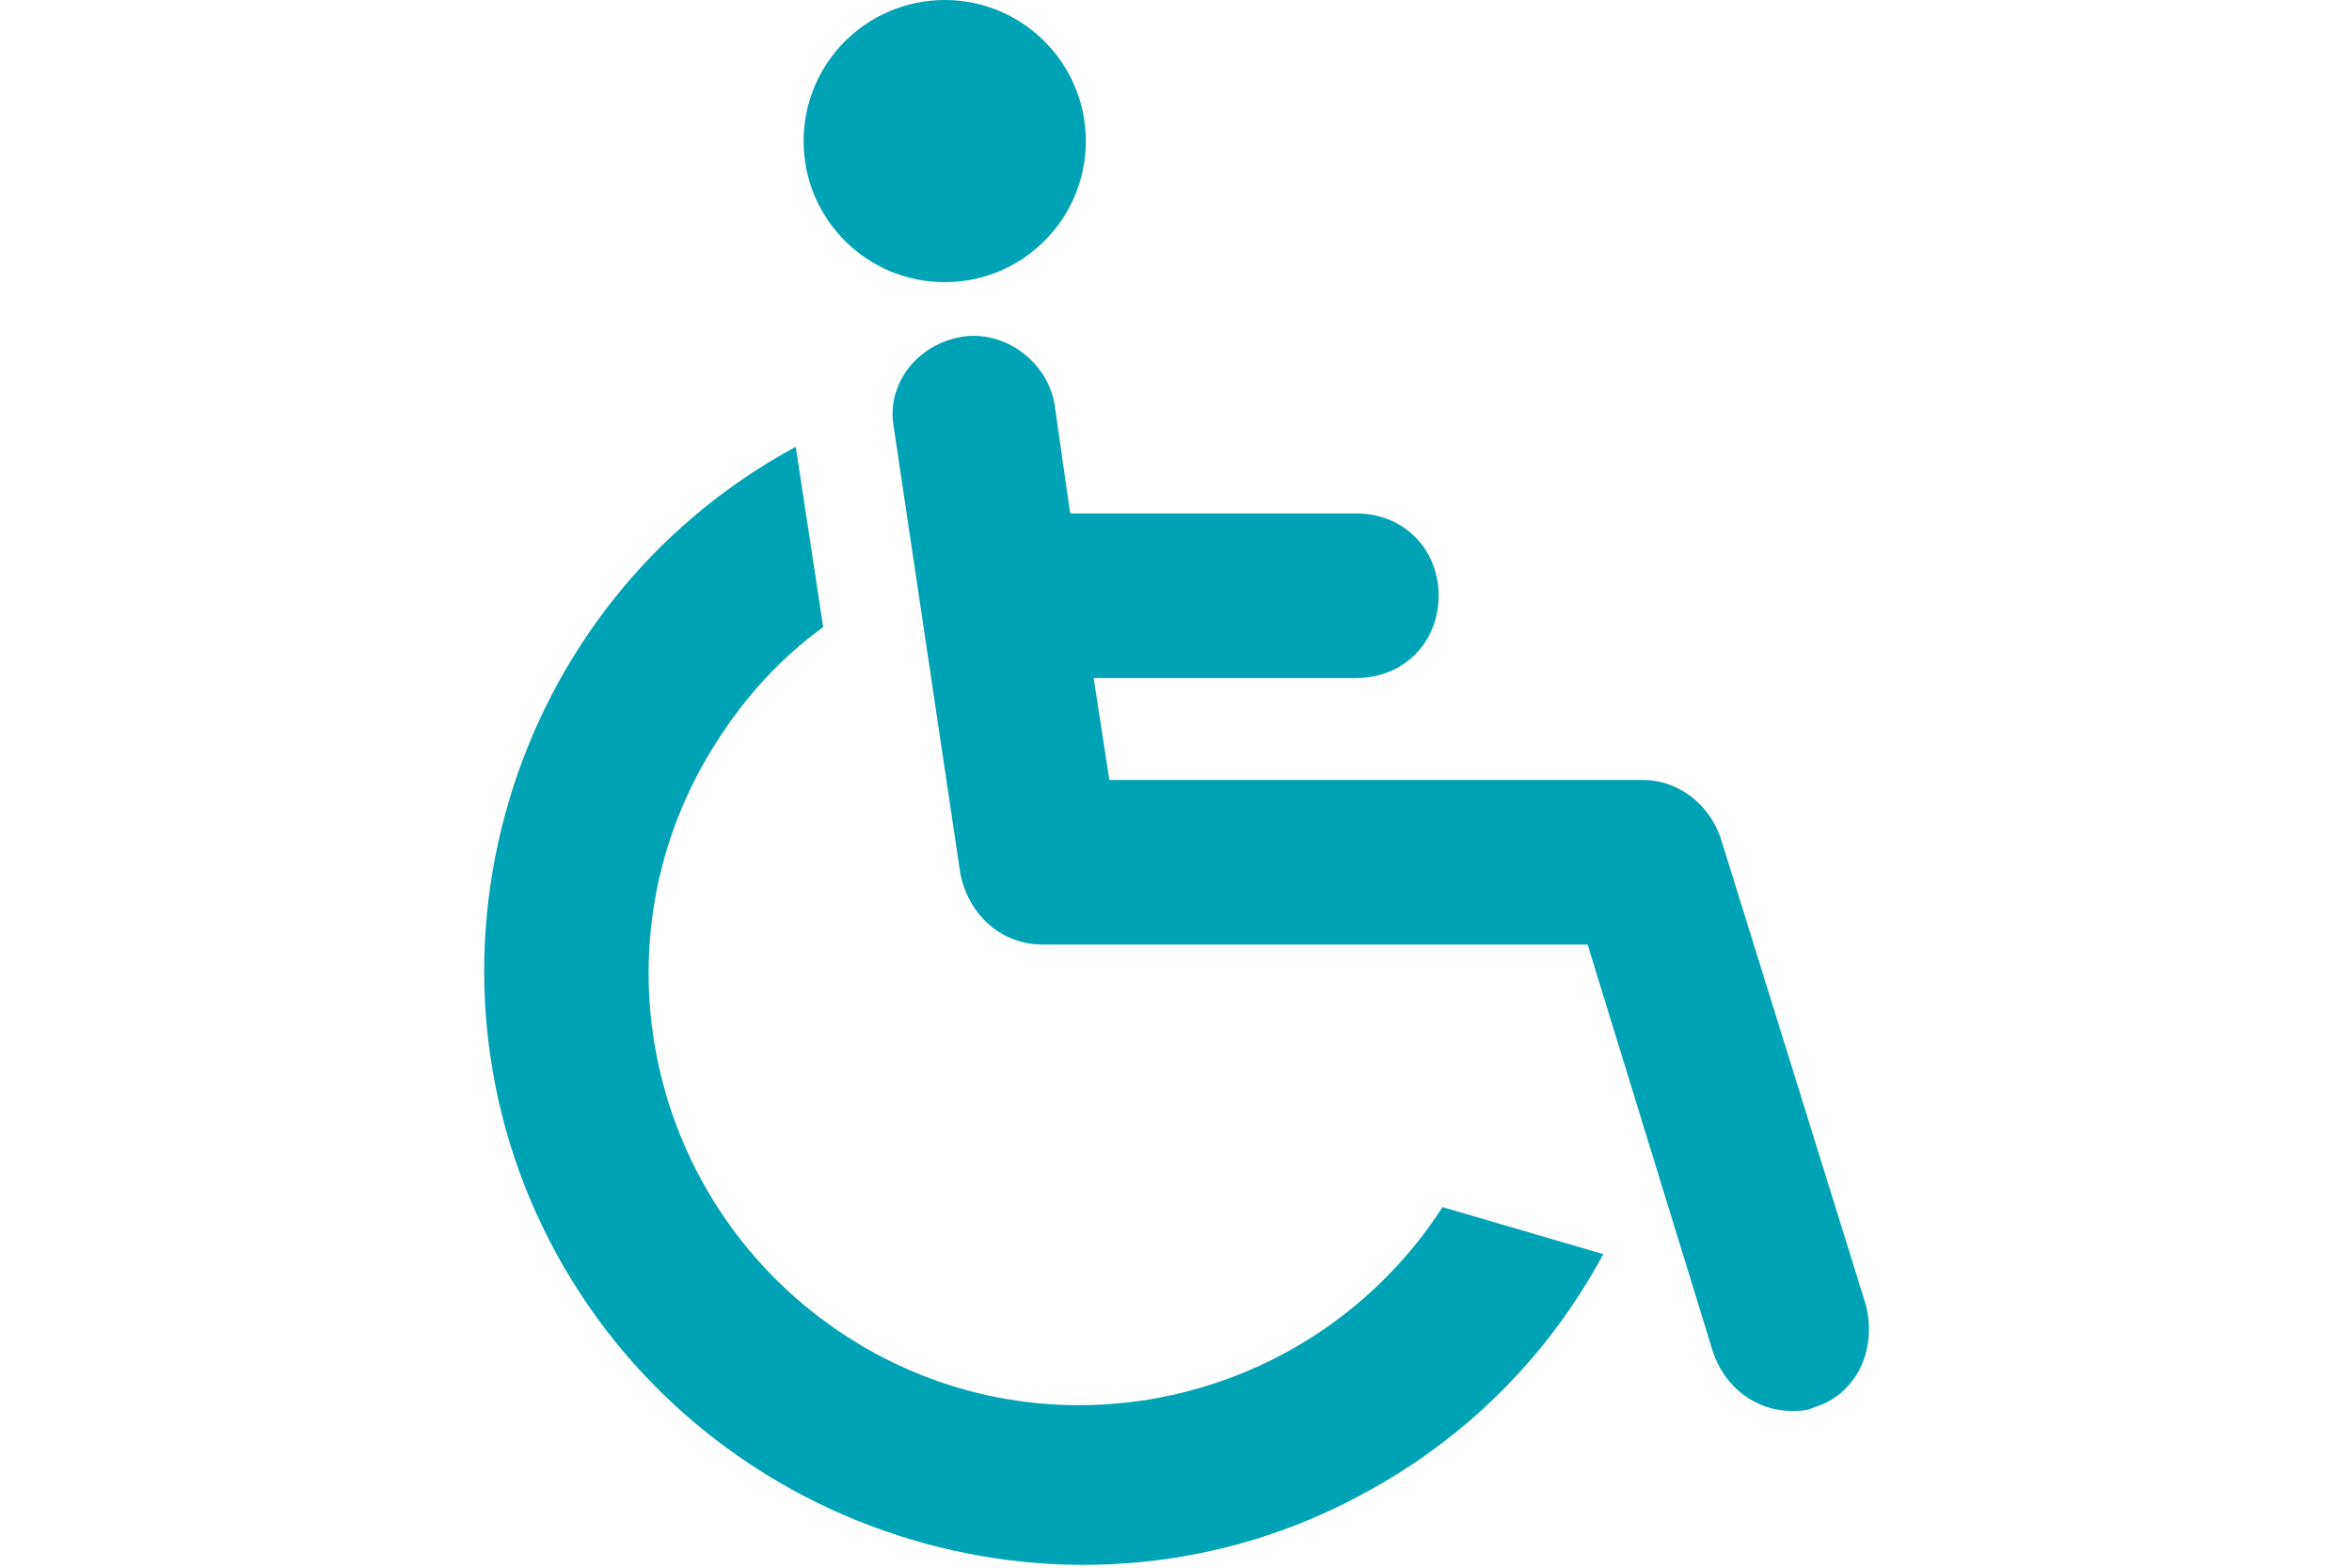
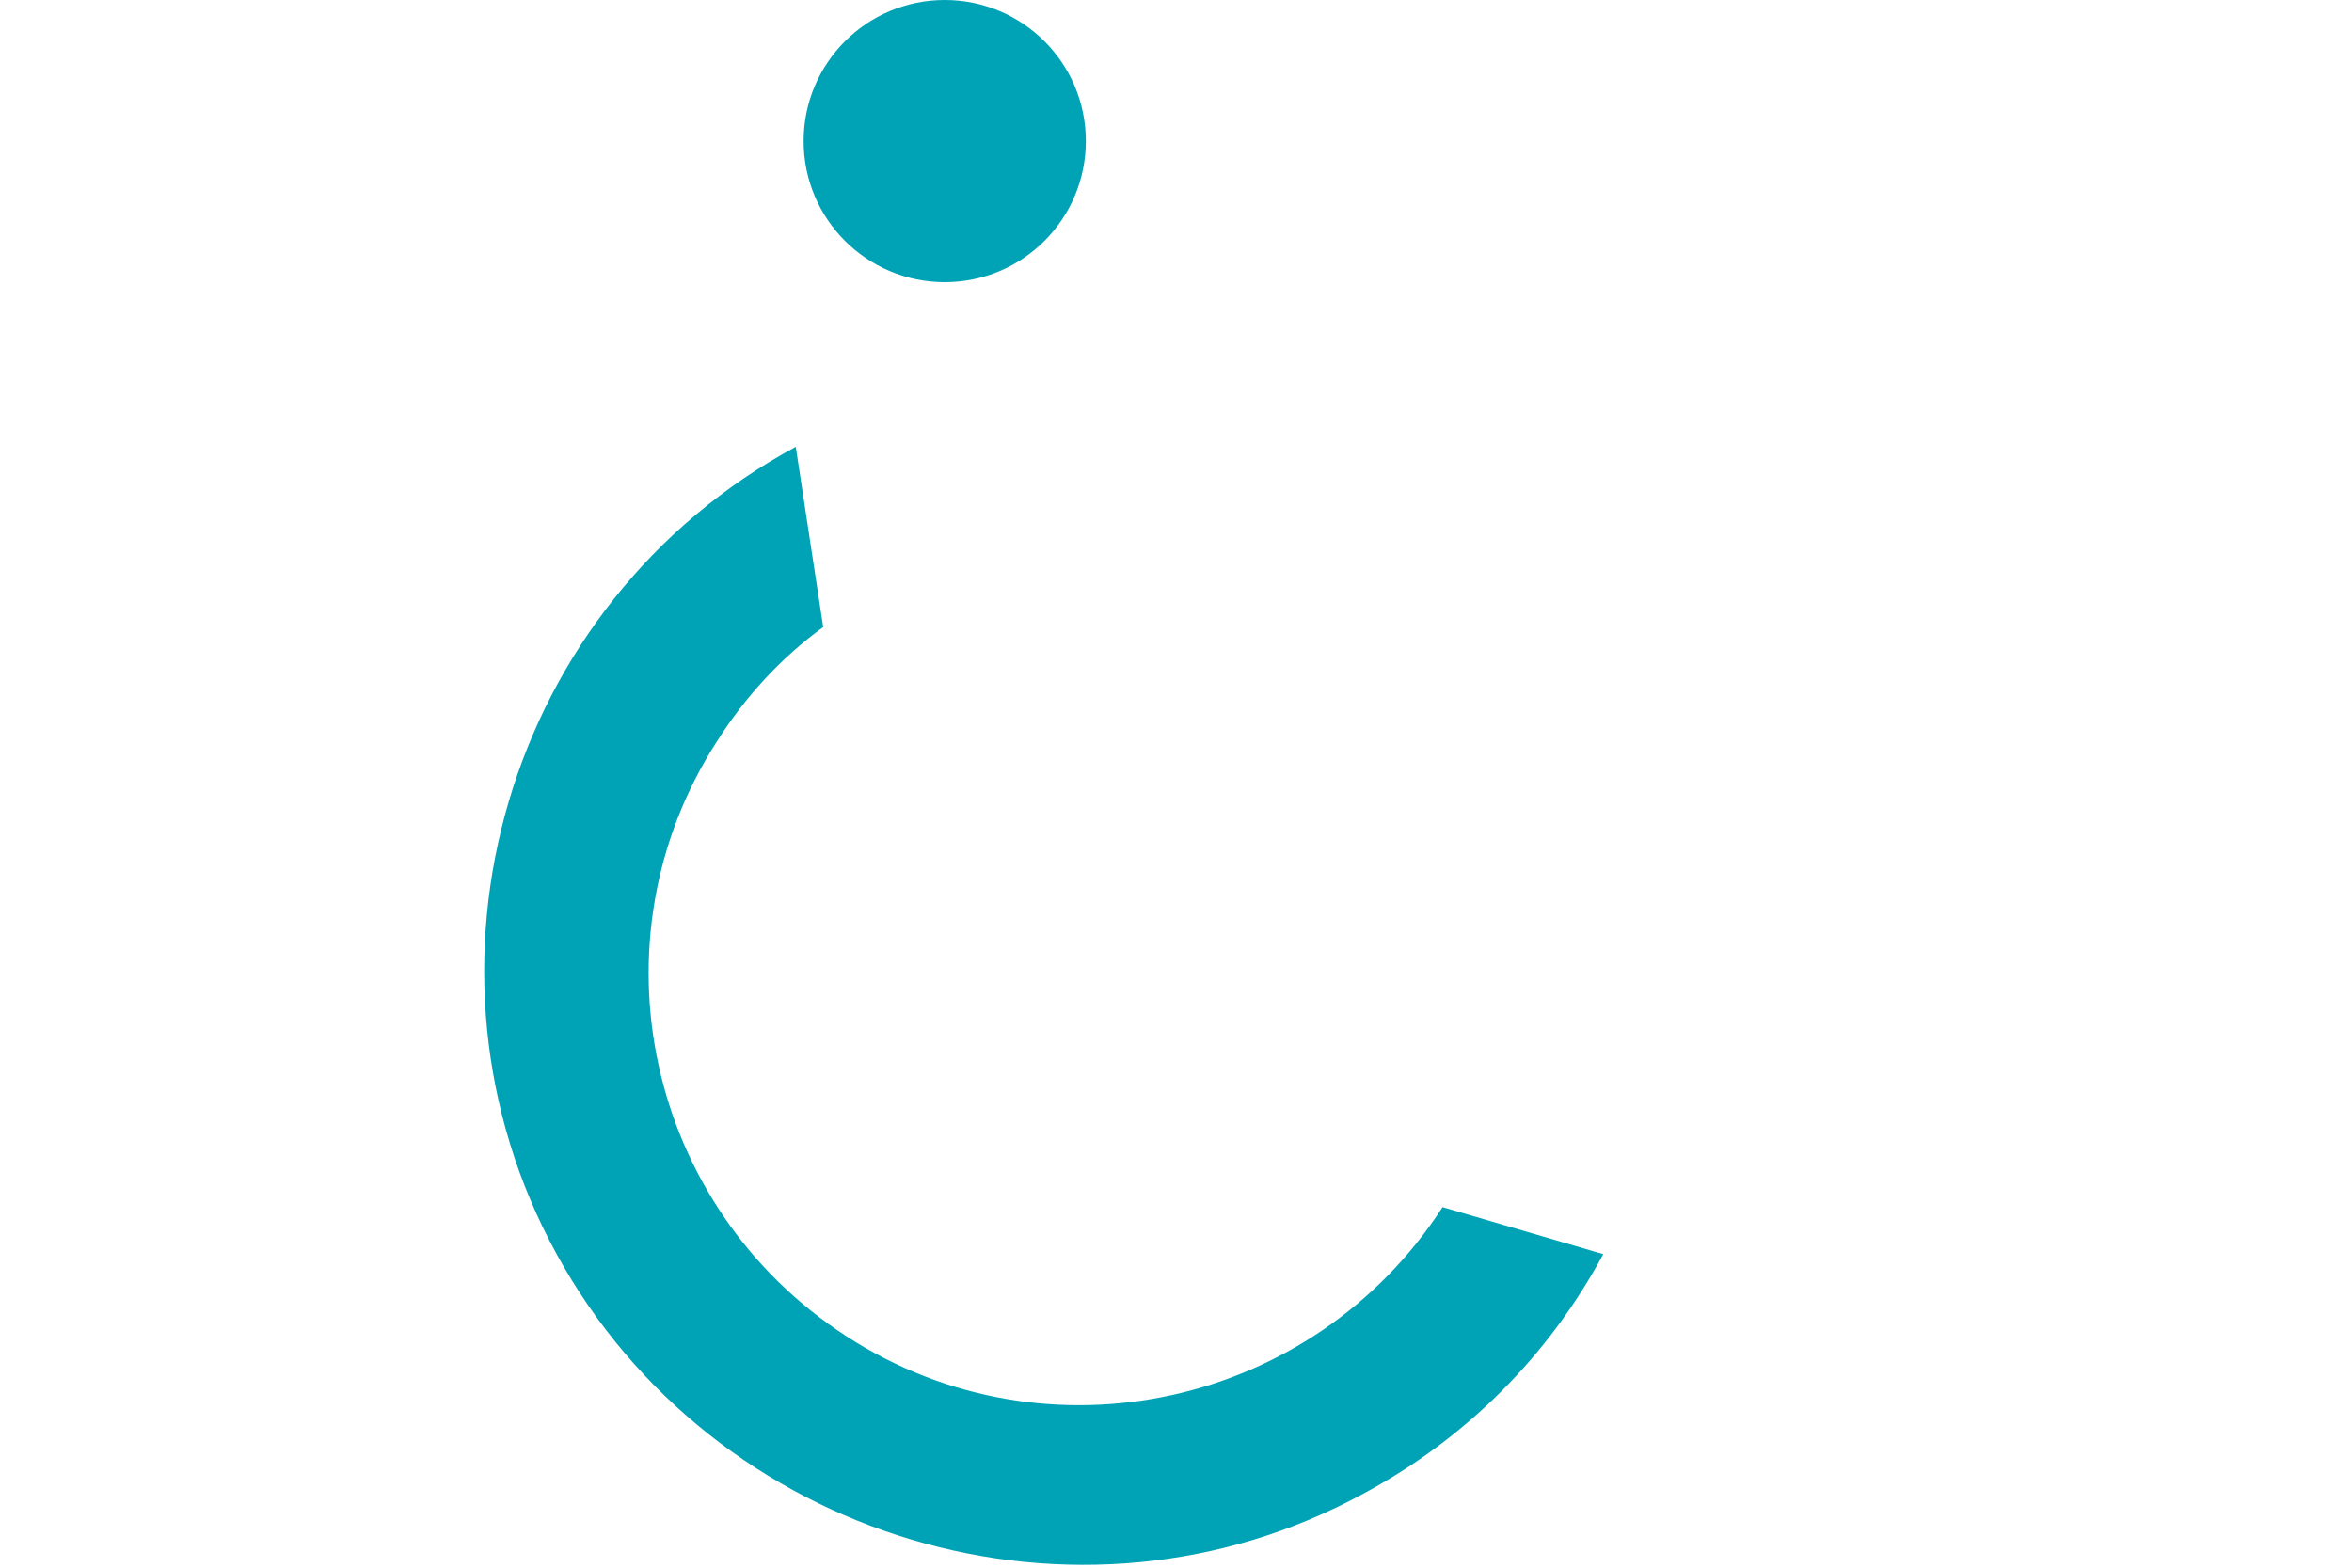
<svg xmlns="http://www.w3.org/2000/svg" version="1.1" id="レイヤー_1" x="0px" y="0px" viewBox="0 0 60 40" style="enable-background:new 0 0 60 40;" xml:space="preserve">
  <style type="text/css">
	.st0{fill:#00A3B6;}
</style>
  <g id="レイヤー_2_1_">
    <g id="レイヤー_1-2">
      <circle class="st0" cx="24.1" cy="3.6" r="3.6" />
-       <path class="st0" d="M47.6,33.3l-3.7-11.9c-0.3-0.9-1.1-1.5-2-1.5H28.3l-0.4-2.6h6.7c1.2,0,2.1-0.9,2.1-2.1s-0.9-2.1-2.1-2.1h-7.3    l-0.4-2.8c-0.2-1.1-1.3-1.9-2.4-1.7c-1.1,0.2-1.9,1.2-1.7,2.3l1.7,11.4c0.2,1,1,1.8,2.1,1.8h13.9l3.2,10.4c0.3,0.9,1.1,1.5,2,1.5    c0.2,0,0.4,0,0.6-0.1C47.3,35.6,47.9,34.5,47.6,33.3C47.6,33.4,47.6,33.3,47.6,33.3z" />
      <path class="st0" d="M36.8,30.8c-3.3,5.1-10.1,6.6-15.2,3.3c-5.1-3.3-6.6-10.1-3.3-15.2c0.7-1.1,1.6-2.1,2.7-2.9l-0.7-4.6    c-7.4,4-10.1,13.3-6.1,20.6s13.3,10.1,20.6,6.1c2.6-1.4,4.7-3.5,6.1-6.1L36.8,30.8z" />
    </g>
  </g>
</svg>